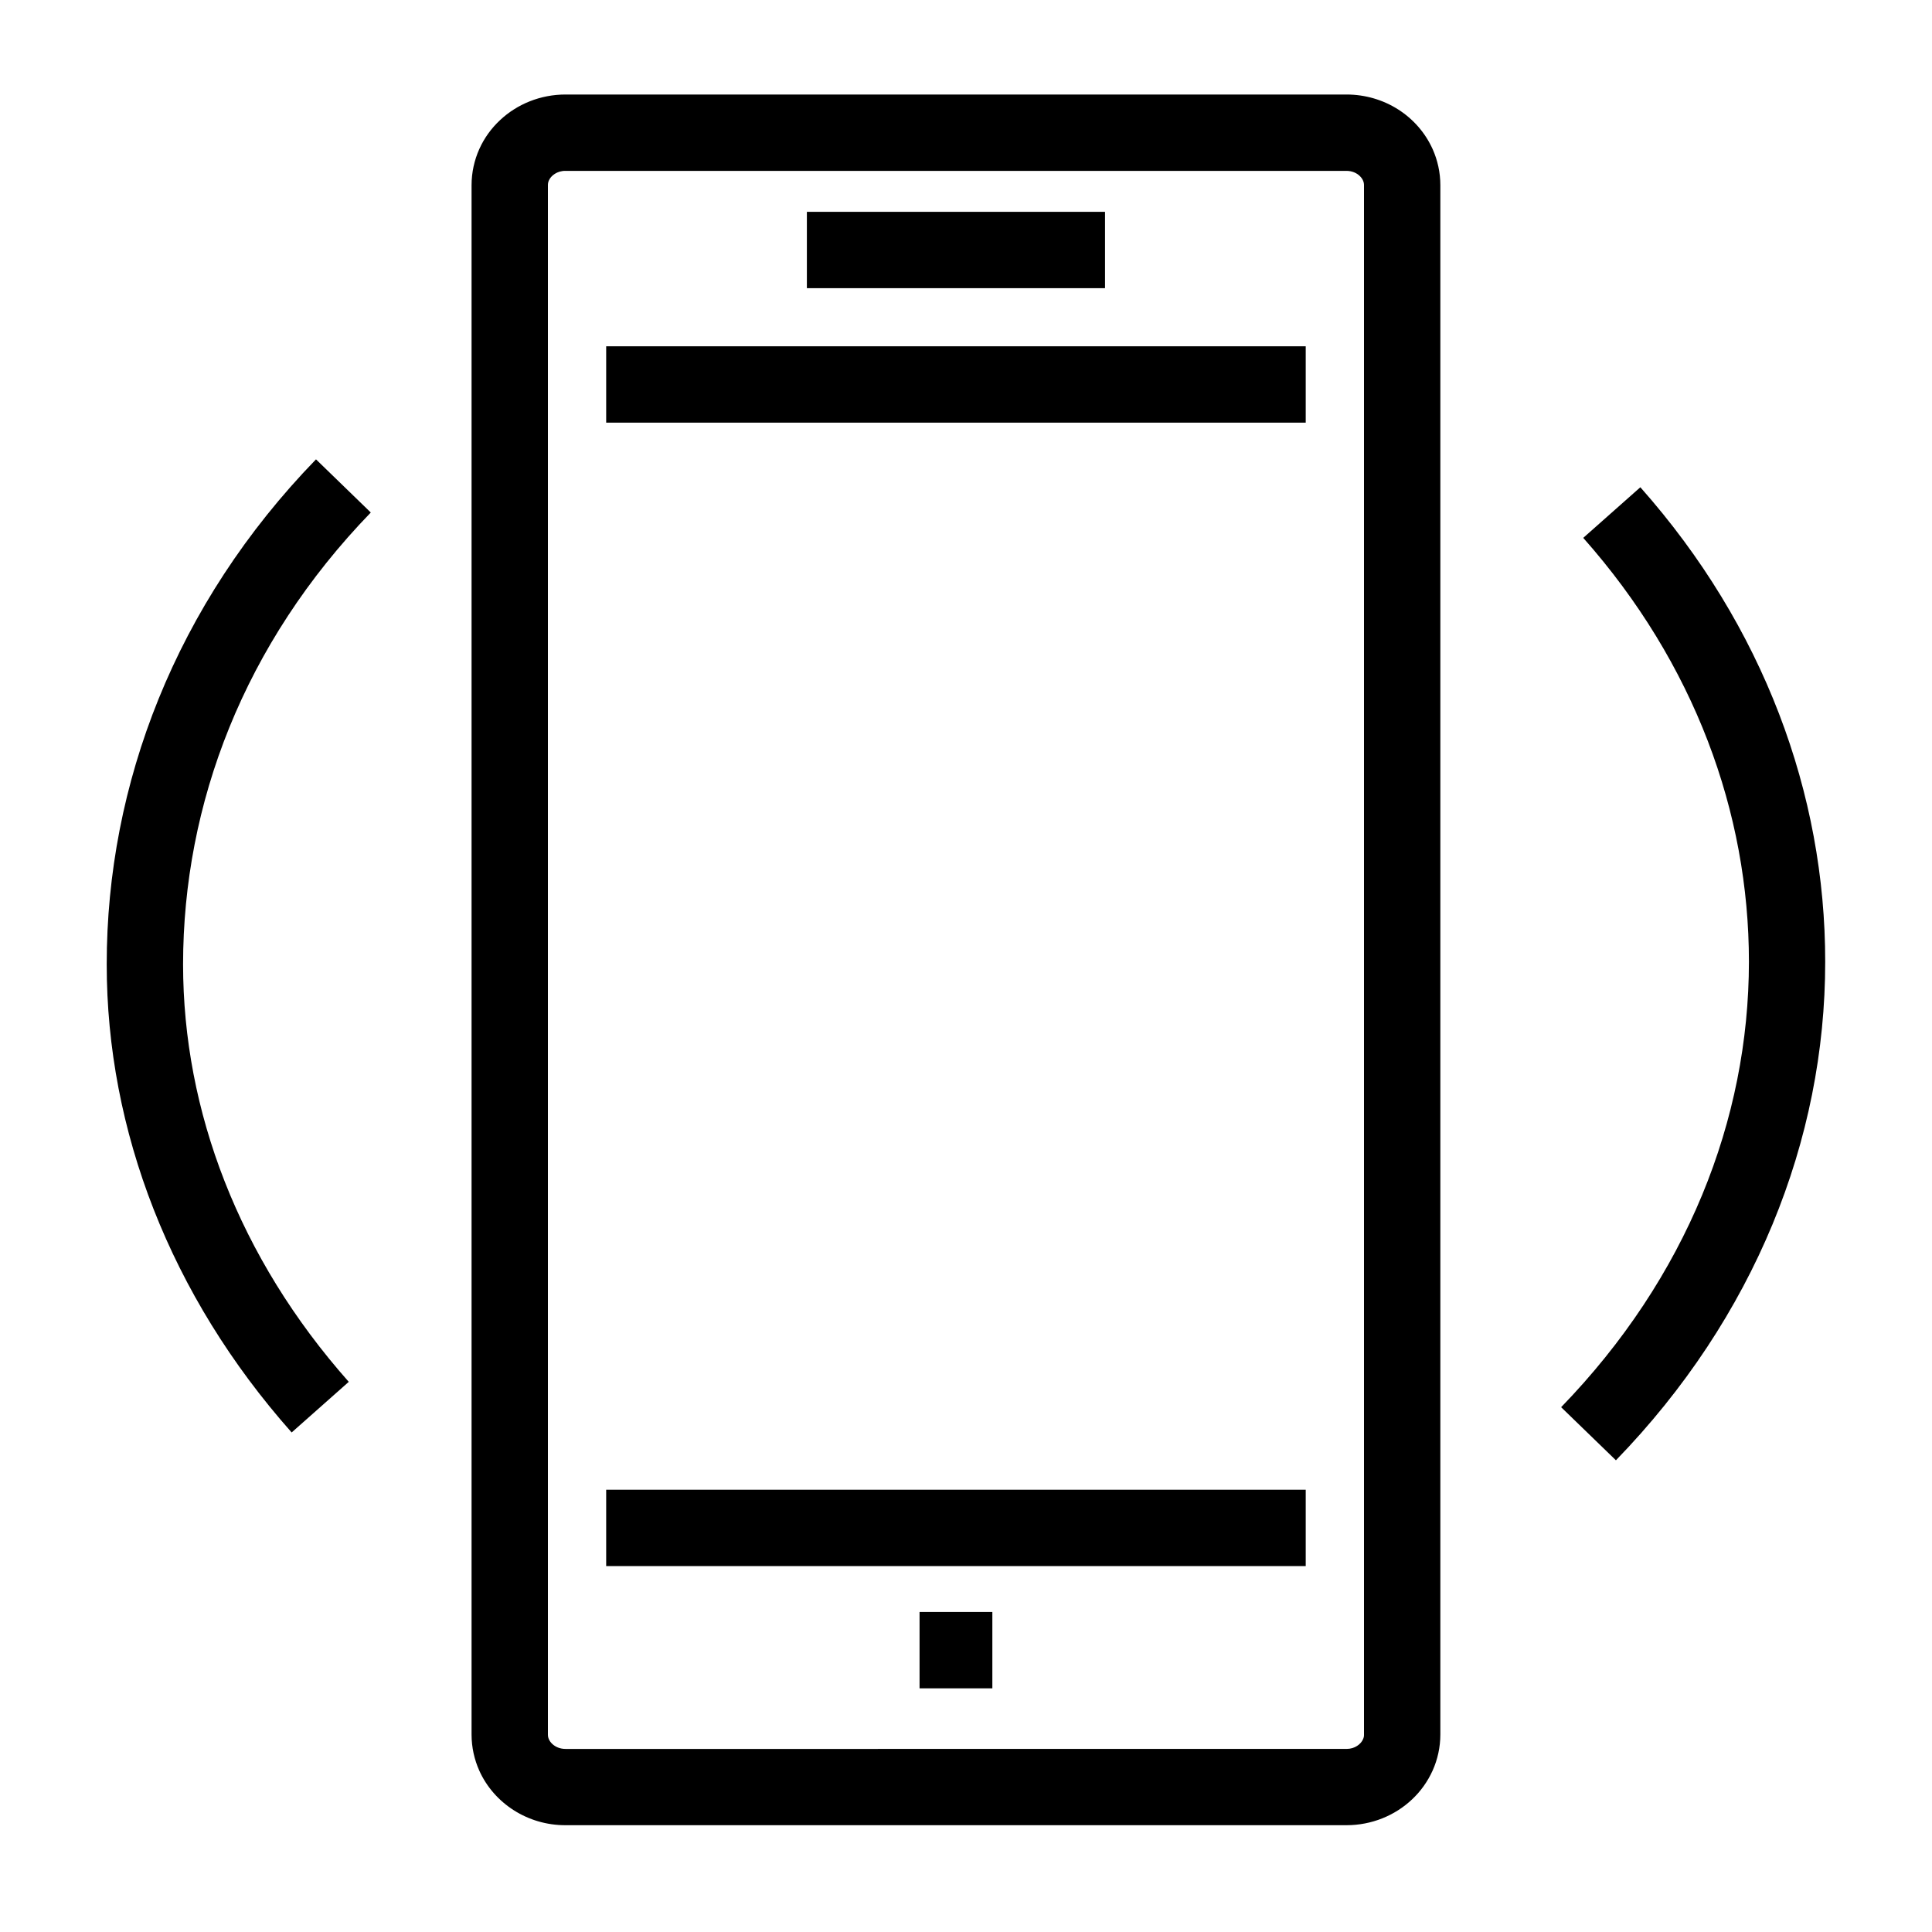
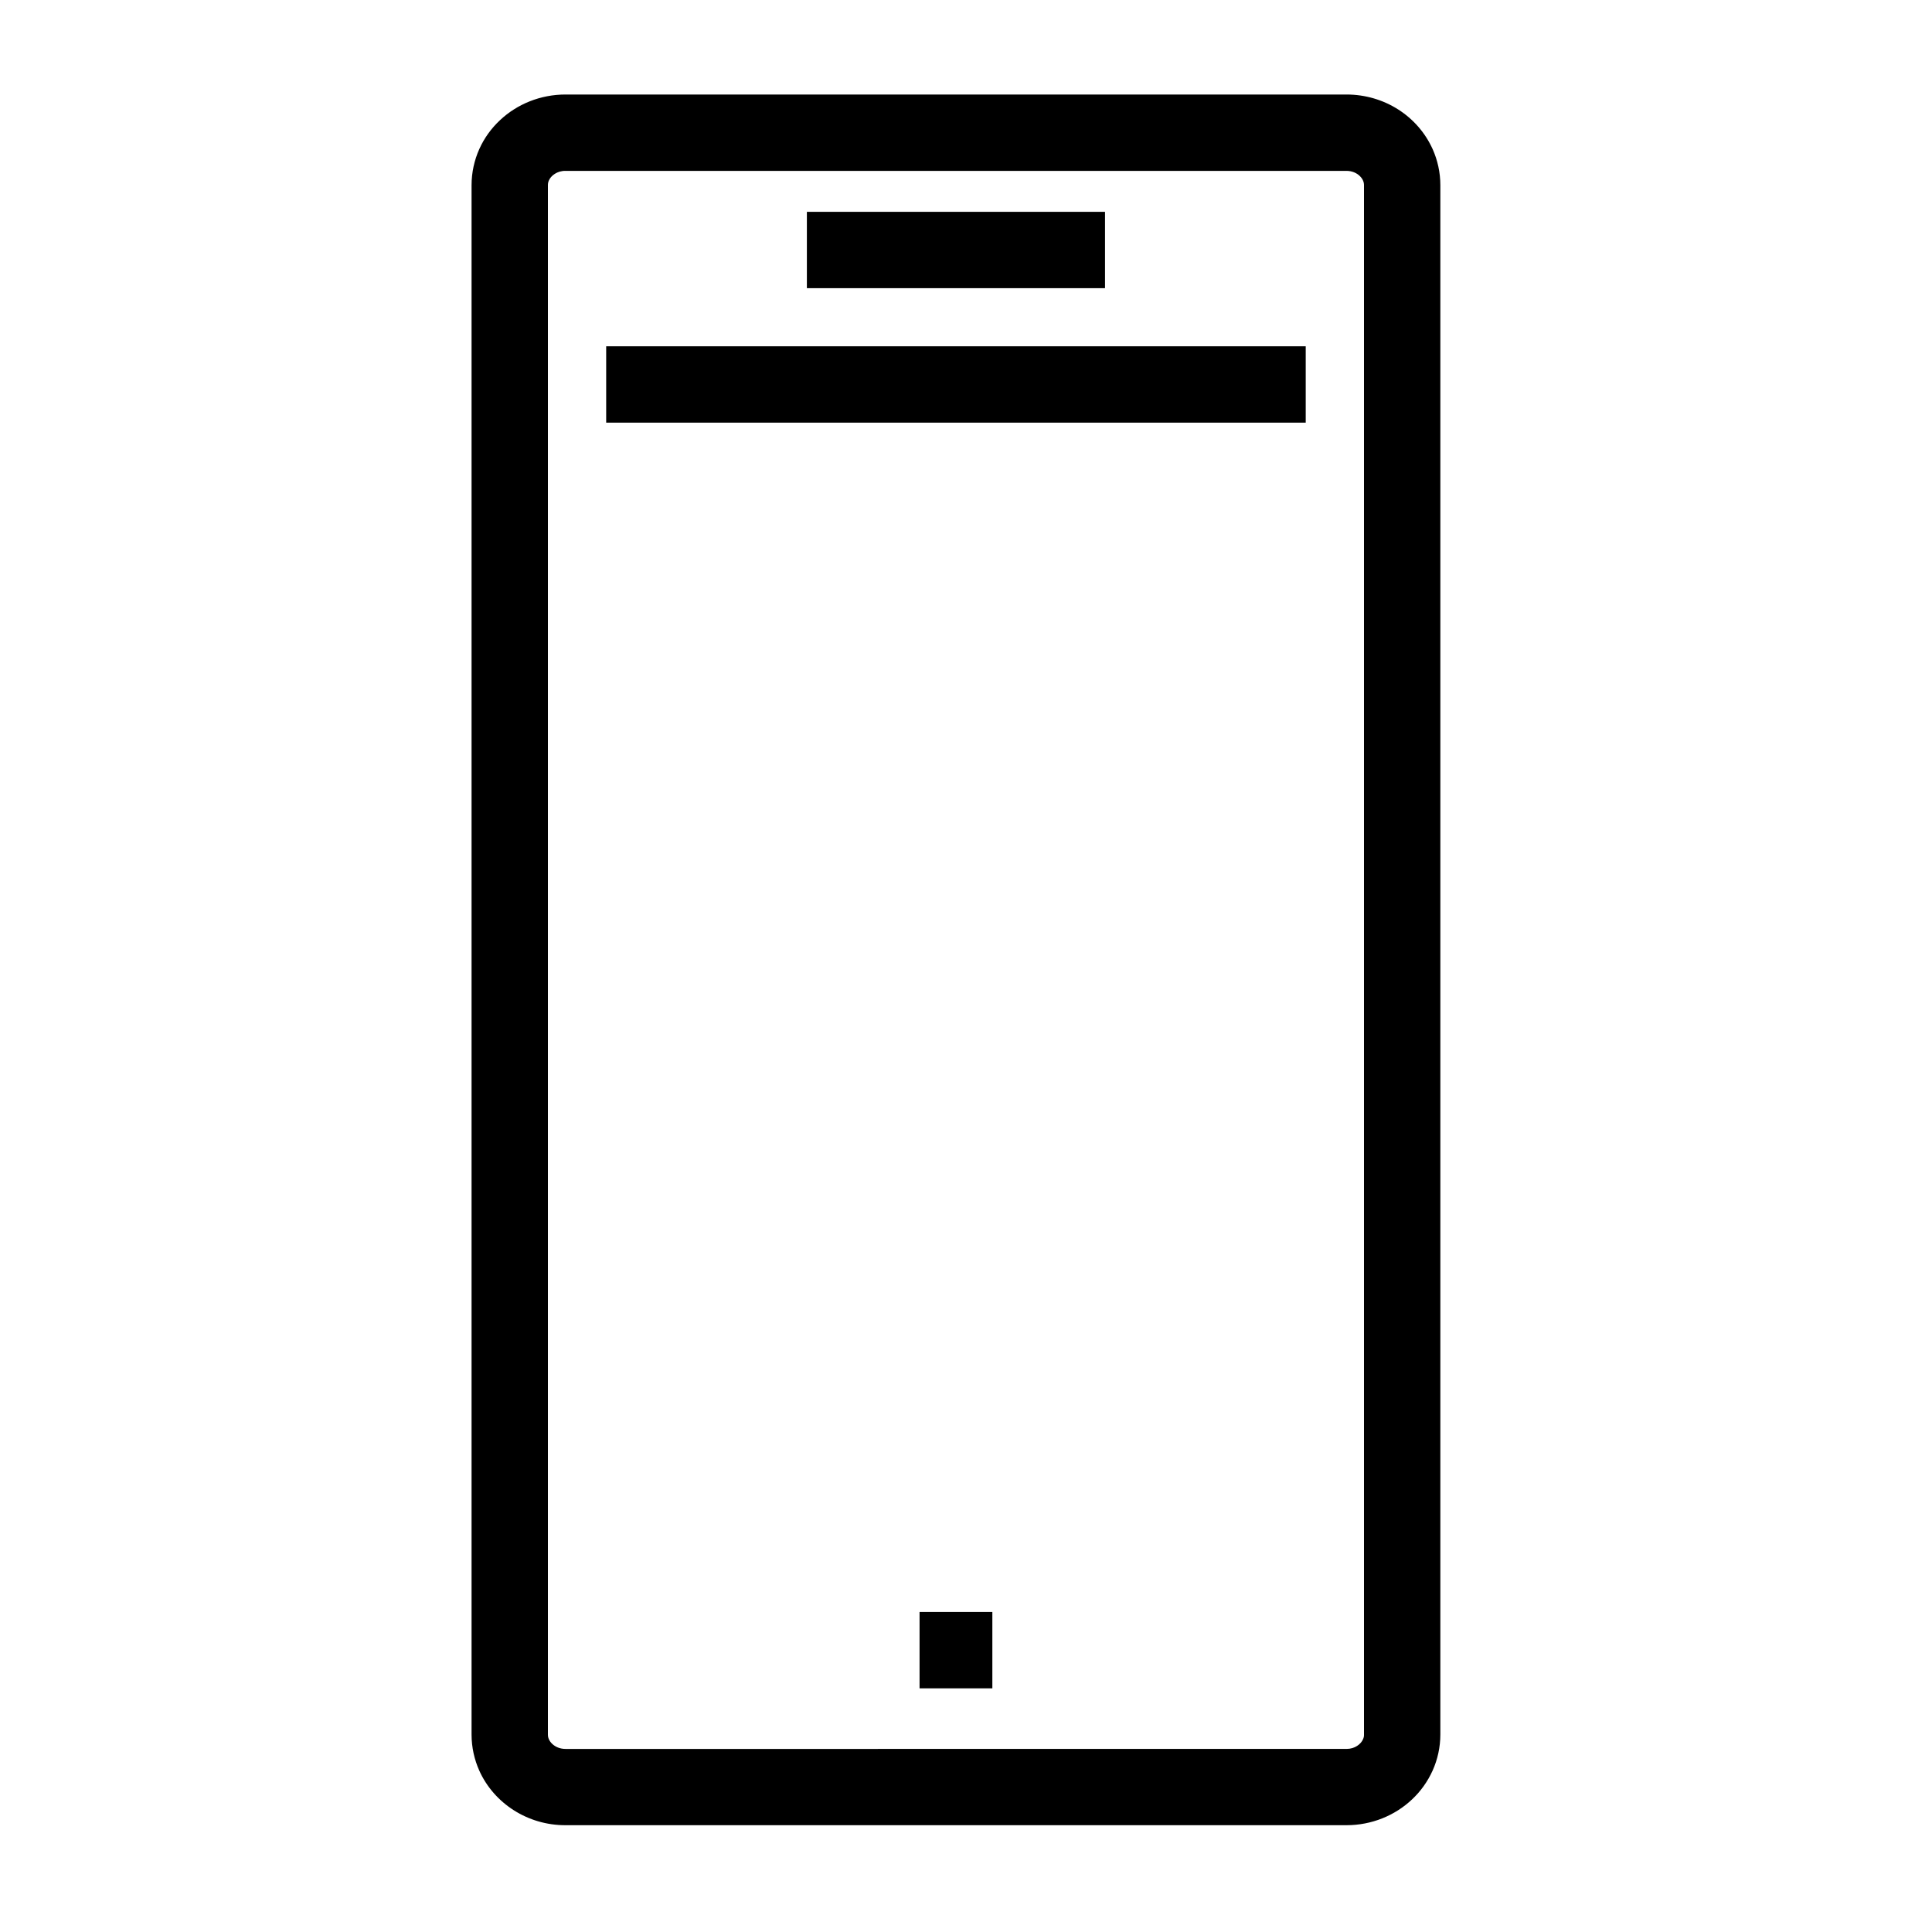
<svg xmlns="http://www.w3.org/2000/svg" version="1.1" id="Layer_1" x="0px" y="0px" viewBox="0 0 250 250" style="enable-background:new 0 0 250 250;" xml:space="preserve">
  <style type="text/css">
	.st0{fill:none;}
</style>
  <g>
-     <path d="M40.89,59.44c-18.17,18.73-27.09,42.08-27.08,65.33c-0.01,21.5,8.23,42.89,23.93,60.59l7.39-6.55   c-14.22-16.04-21.44-35.06-21.44-54.03c0.01-20.75,7.86-41.49,24.29-58.46L40.89,59.44z" />
-     <path d="M212.26,63.05l-7.39,6.55h0c14.39,16.24,21.44,35.55,21.44,54.86c-0.01,20.42-8.05,40.86-24.3,57.63l7.09,6.87   c17.93-18.48,27.09-41.47,27.08-64.5C236.2,102.74,228.19,81.01,212.26,63.05z" />
    <path d="M174.23,12.23H73.18c-3.25,0-6.27,1.24-8.49,3.33c-1.11,1.04-2.03,2.3-2.67,3.73c-0.64,1.43-1,3.02-1,4.67v200.49   c0,1.65,0.36,3.24,1,4.67c0.96,2.14,2.54,3.9,4.47,5.13c1.93,1.23,4.25,1.94,6.69,1.93h101.05c3.26,0,6.28-1.25,8.49-3.34   c1.11-1.04,2.02-2.31,2.66-3.73c0.64-1.42,1-3.02,1-4.67V23.96c0-1.65-0.36-3.24-1-4.67C183.45,15.01,179.11,12.23,174.23,12.23z    M176.37,225.07c-0.13,0.3-0.39,0.61-0.76,0.85c-0.37,0.24-0.83,0.39-1.38,0.39H73.18c-0.73,0-1.32-0.27-1.72-0.65   c-0.2-0.19-0.34-0.39-0.43-0.59c-0.09-0.2-0.13-0.39-0.13-0.62V23.96c0-0.23,0.04-0.42,0.13-0.62c0.26-0.6,1.05-1.24,2.14-1.23   h101.05c0.73,0,1.32,0.27,1.72,0.65c0.2,0.19,0.34,0.39,0.43,0.59c0.09,0.2,0.13,0.39,0.13,0.62v200.49   C176.51,224.68,176.46,224.87,176.37,225.07z" />
    <rect x="104.41" y="27.41" width="38.58" height="9.88" />
    <rect x="118.99" y="208.59" width="9.42" height="9.88" />
-     <rect x="78.44" y="192.77" width="90.52" height="9.88" />
    <rect x="78.44" y="44.81" width="90.52" height="9.88" />
  </g>
  <rect class="st0" width="250" height="250" />
</svg>